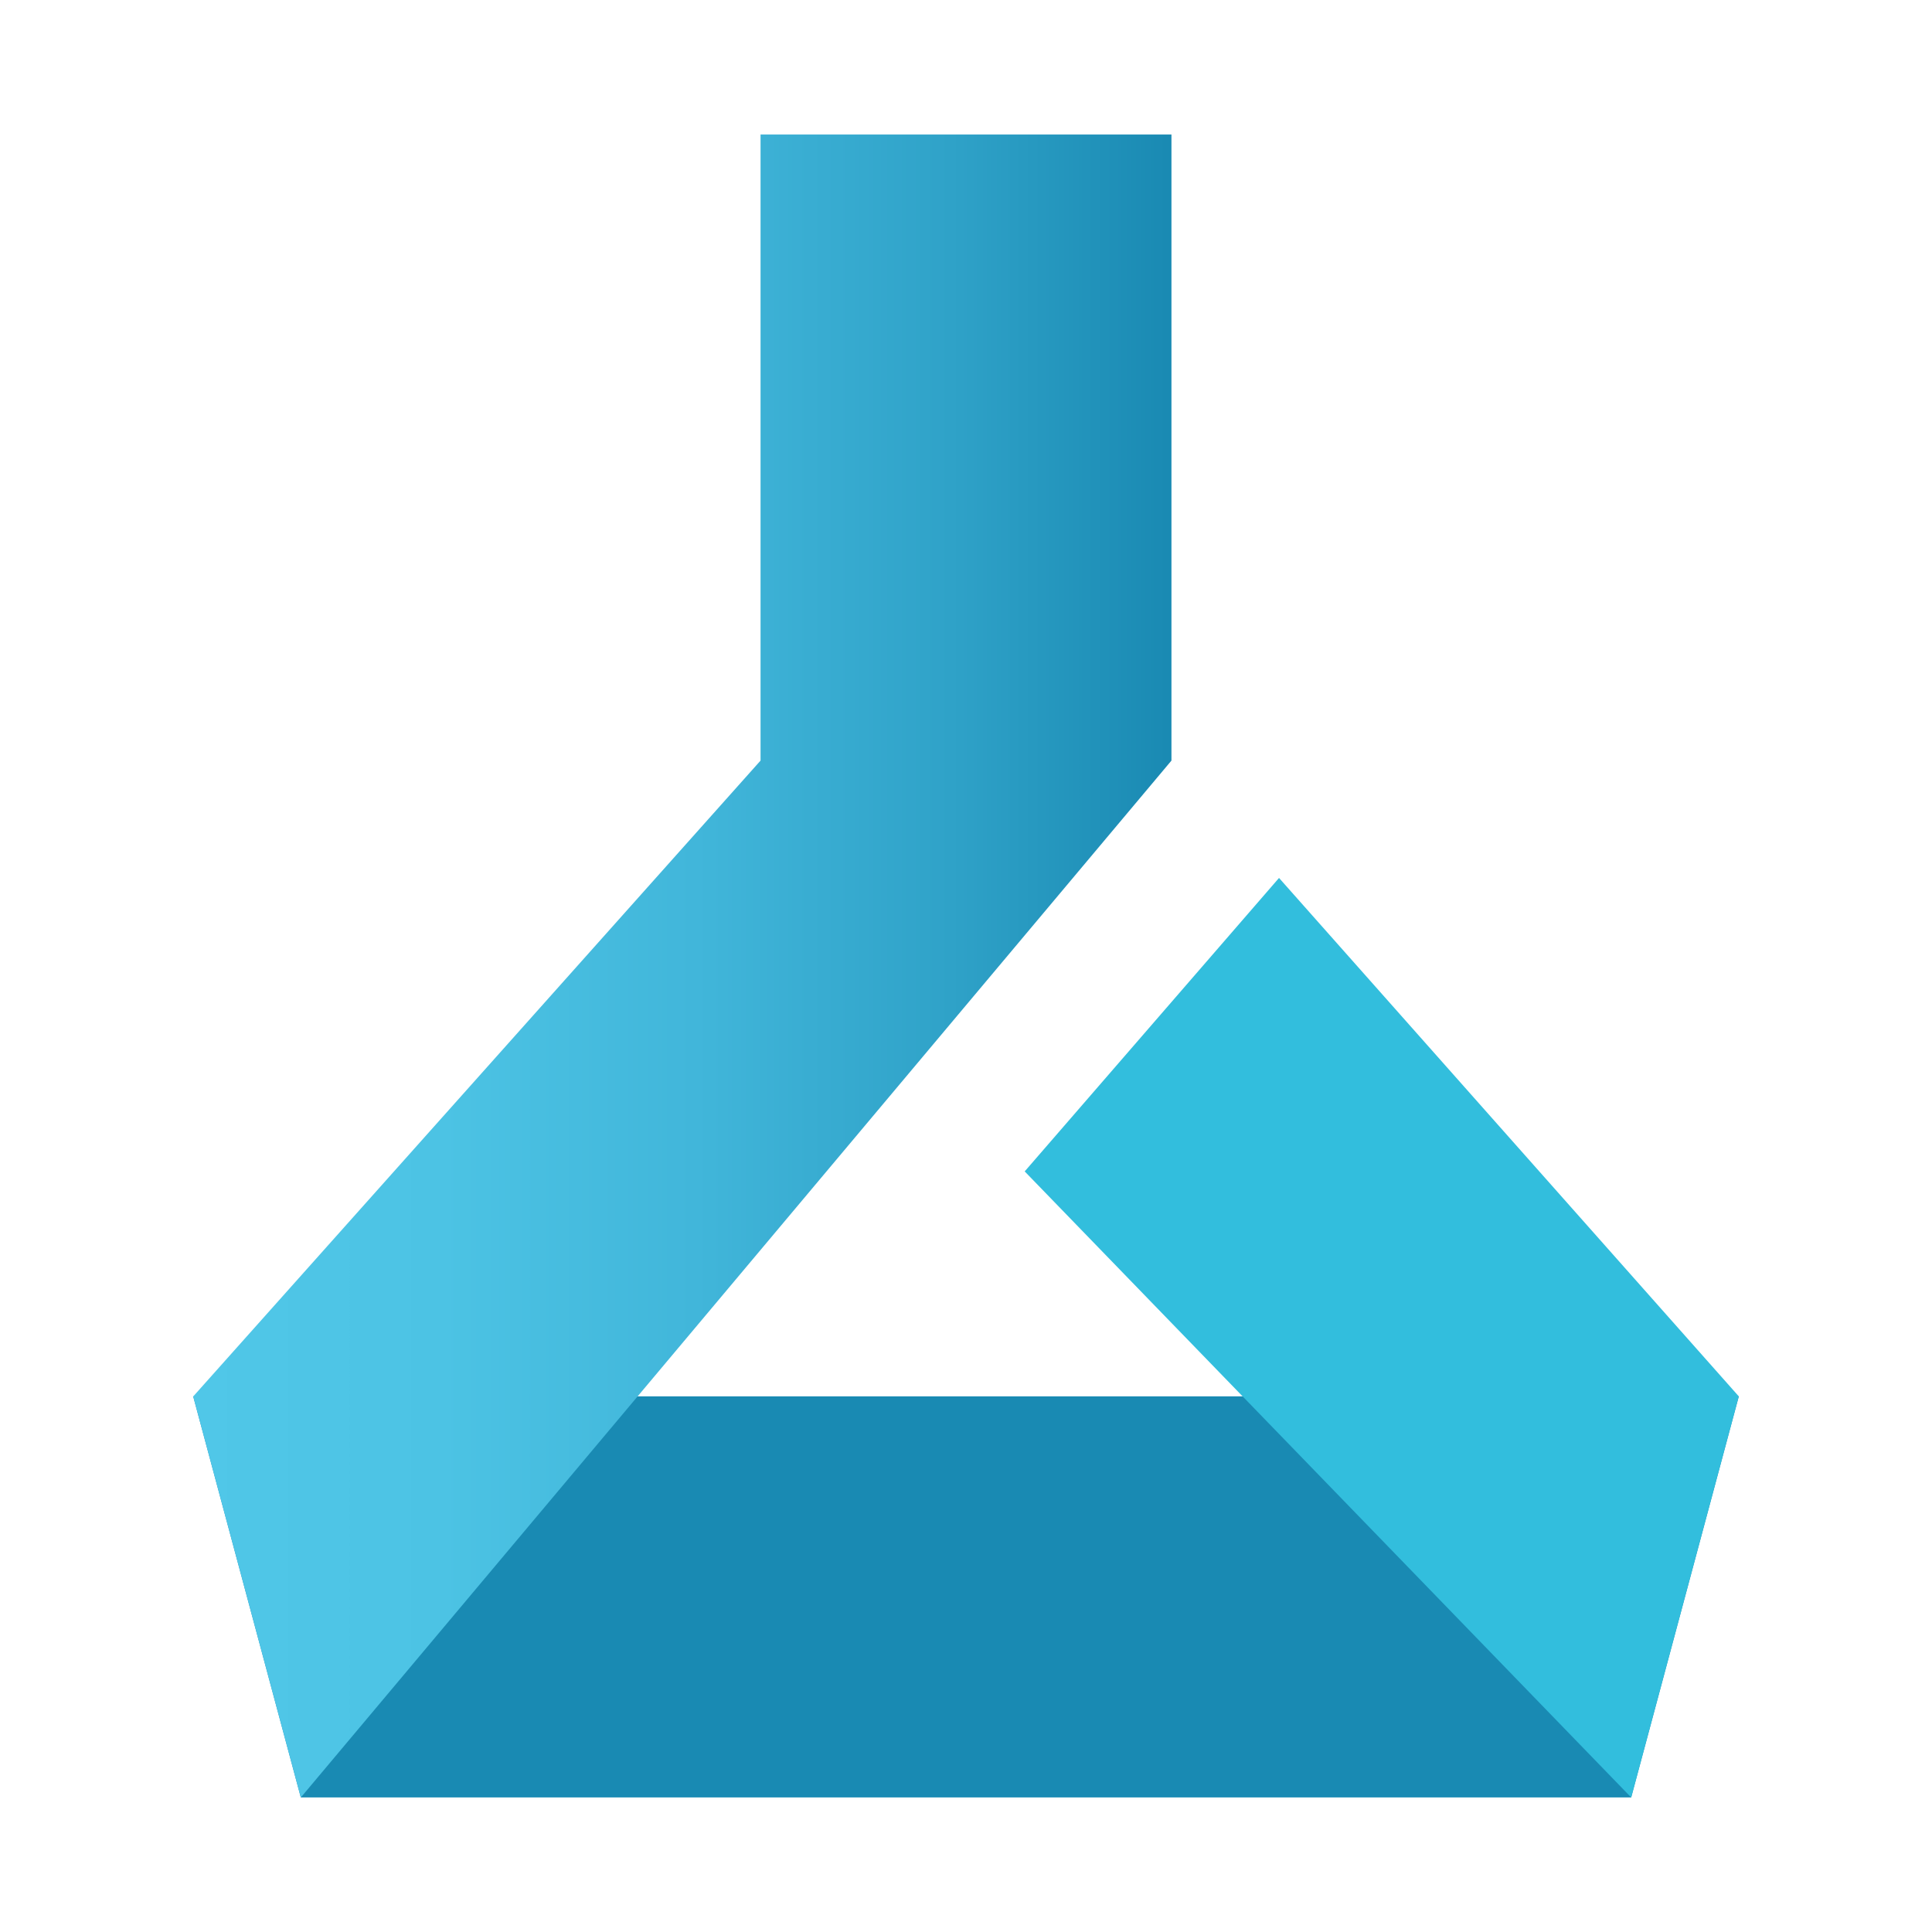
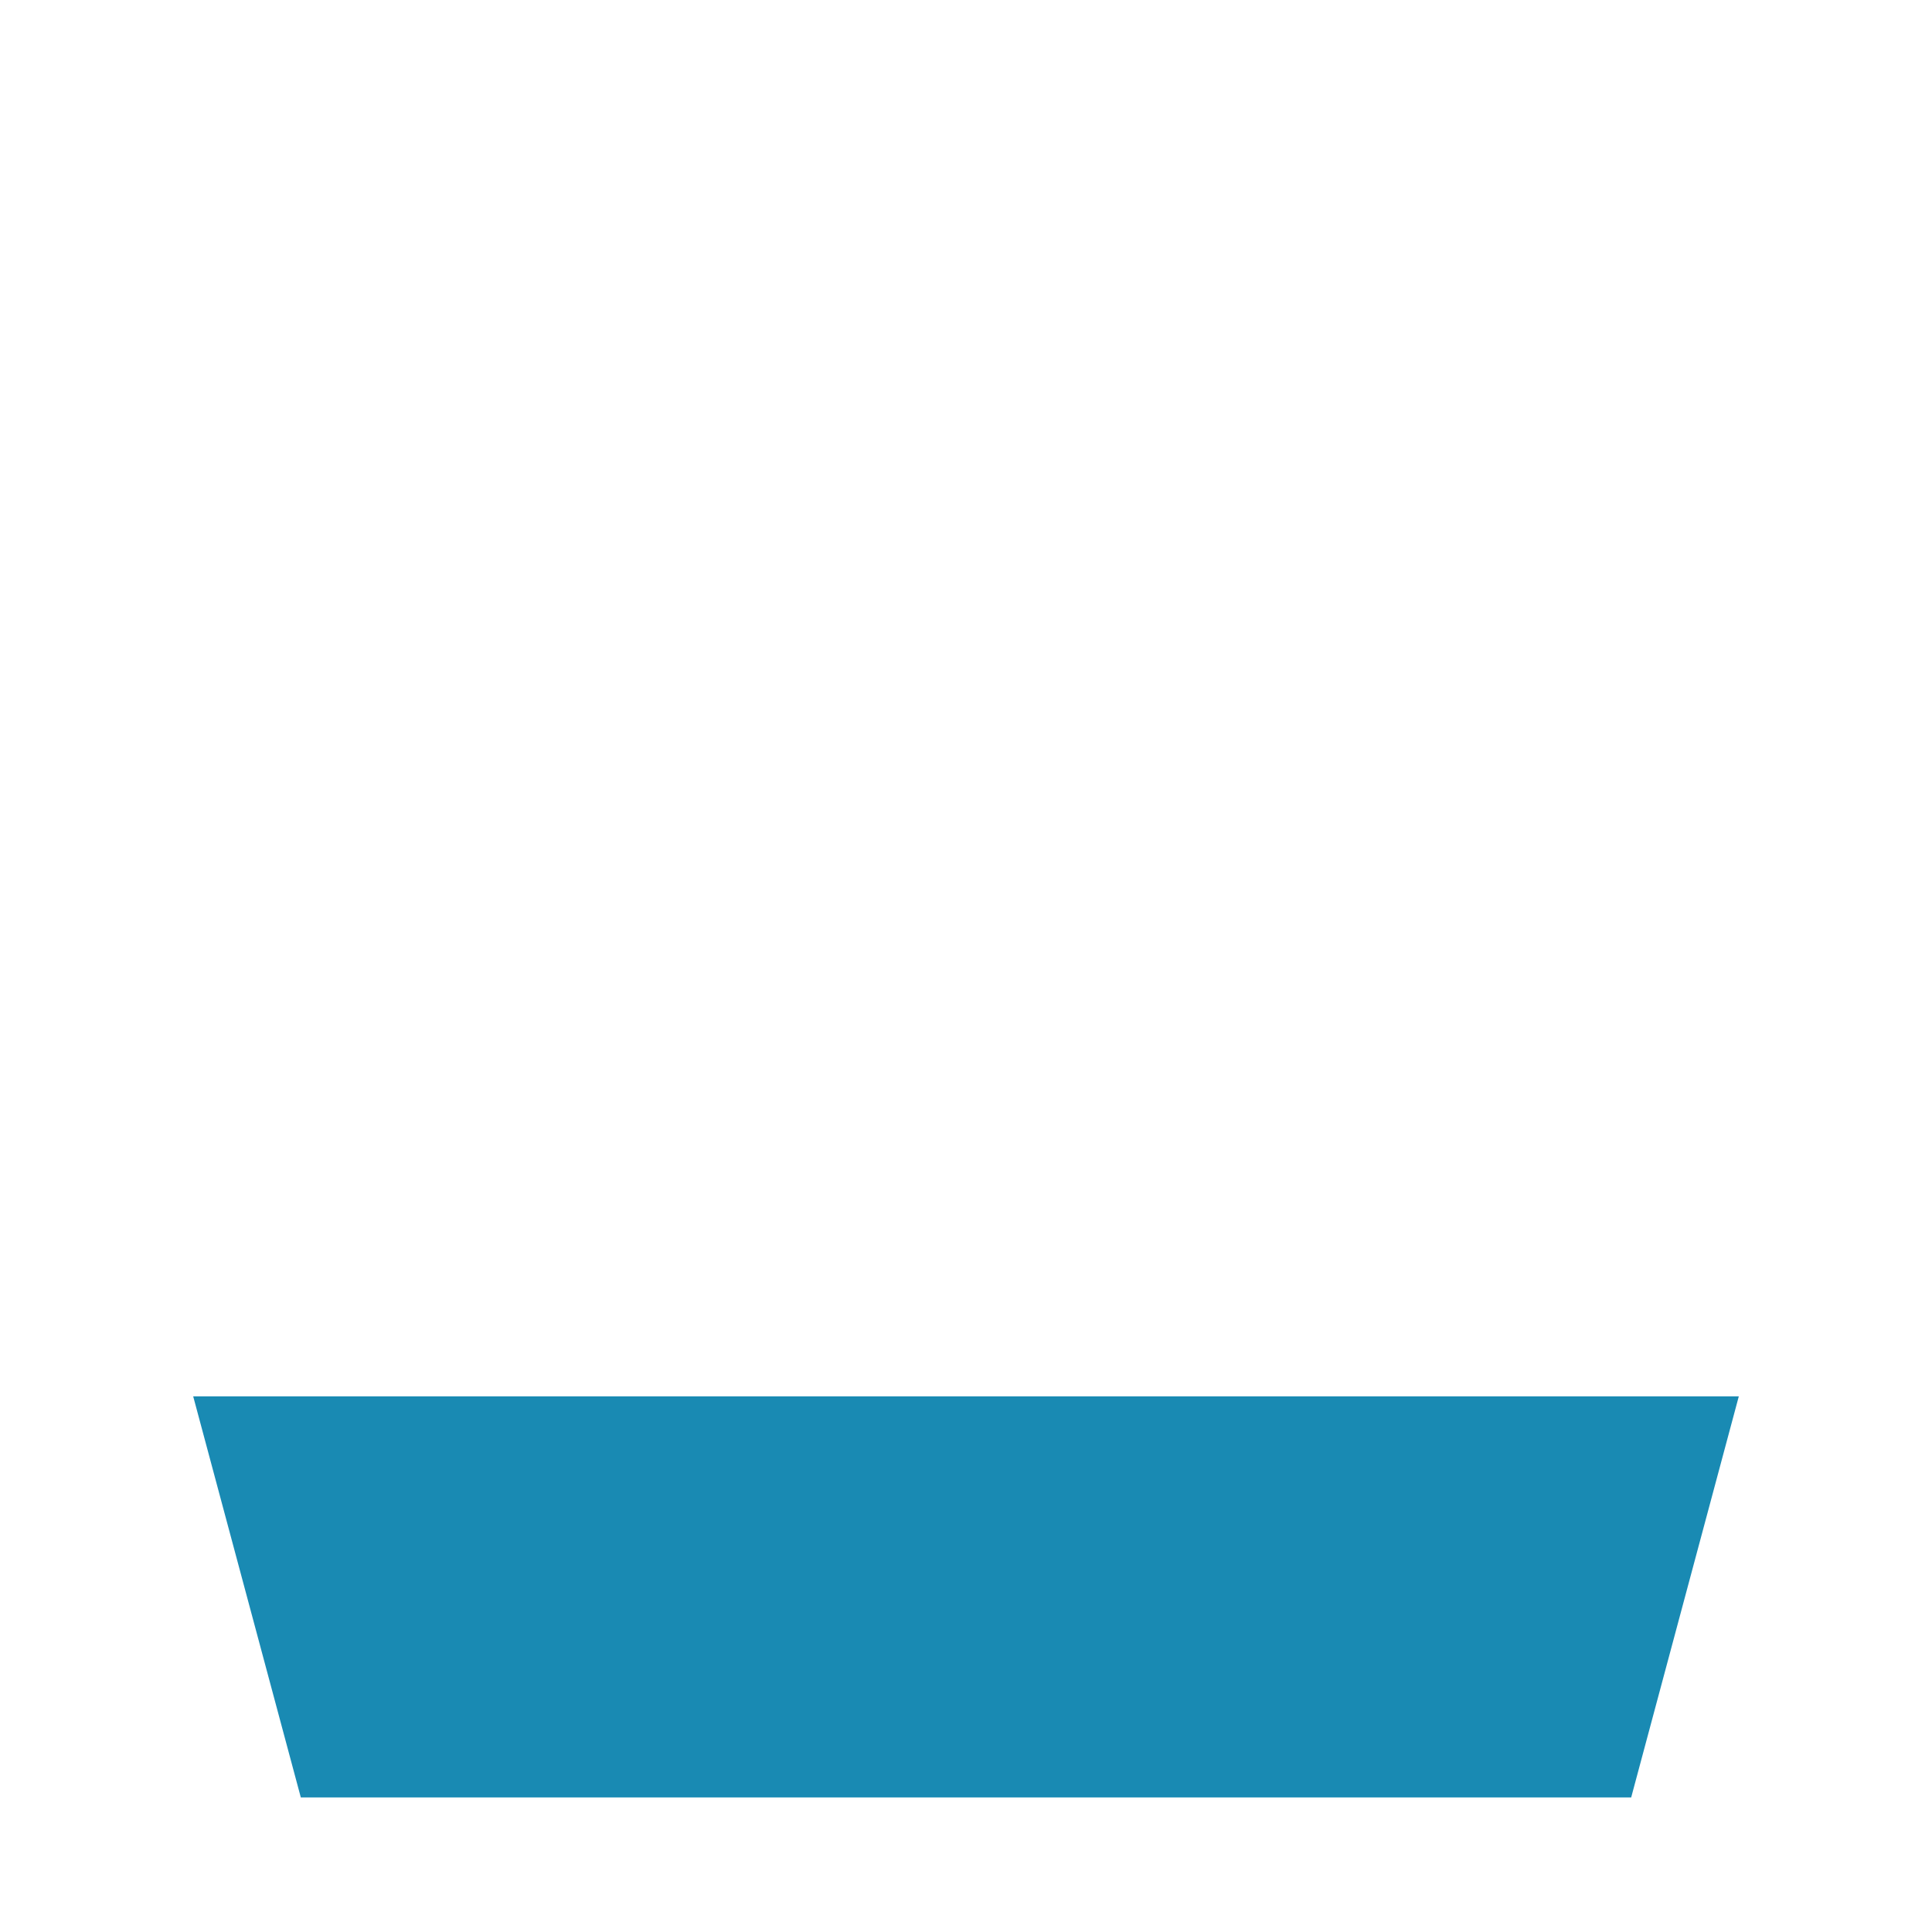
<svg xmlns="http://www.w3.org/2000/svg" width="50" height="50" viewBox="0 0 50 50" fill="none">
-   <path d="M42.215 46.517H7.785L5 36.138H45L42.215 46.517Z" fill="#198AB3" />
-   <path d="M19.683 3.481V19.684L5 36.14L7.785 46.519L30.317 19.684V3.481H19.683Z" fill="url(#paint0_linear_18852_76857)" />
-   <path d="M42.215 46.518L26.519 30.316L33.101 22.721L45 36.138L42.215 46.518Z" fill="#32BEDD" />
+   <path d="M42.215 46.517H7.785L5 36.138H45Z" fill="#198AB3" />
  <defs>
    <linearGradient id="paint0_linear_18852_76857" x1="5.084" y1="24.972" x2="30.451" y2="24.972" gradientUnits="userSpaceOnUse">
      <stop stop-color="#50C7E8" />
      <stop offset="0.25" stop-color="#4CC3E4" />
      <stop offset="0.51" stop-color="#41B6DA" />
      <stop offset="0.77" stop-color="#2FA2C8" />
      <stop offset="1" stop-color="#1989B2" />
    </linearGradient>
  </defs>
</svg>